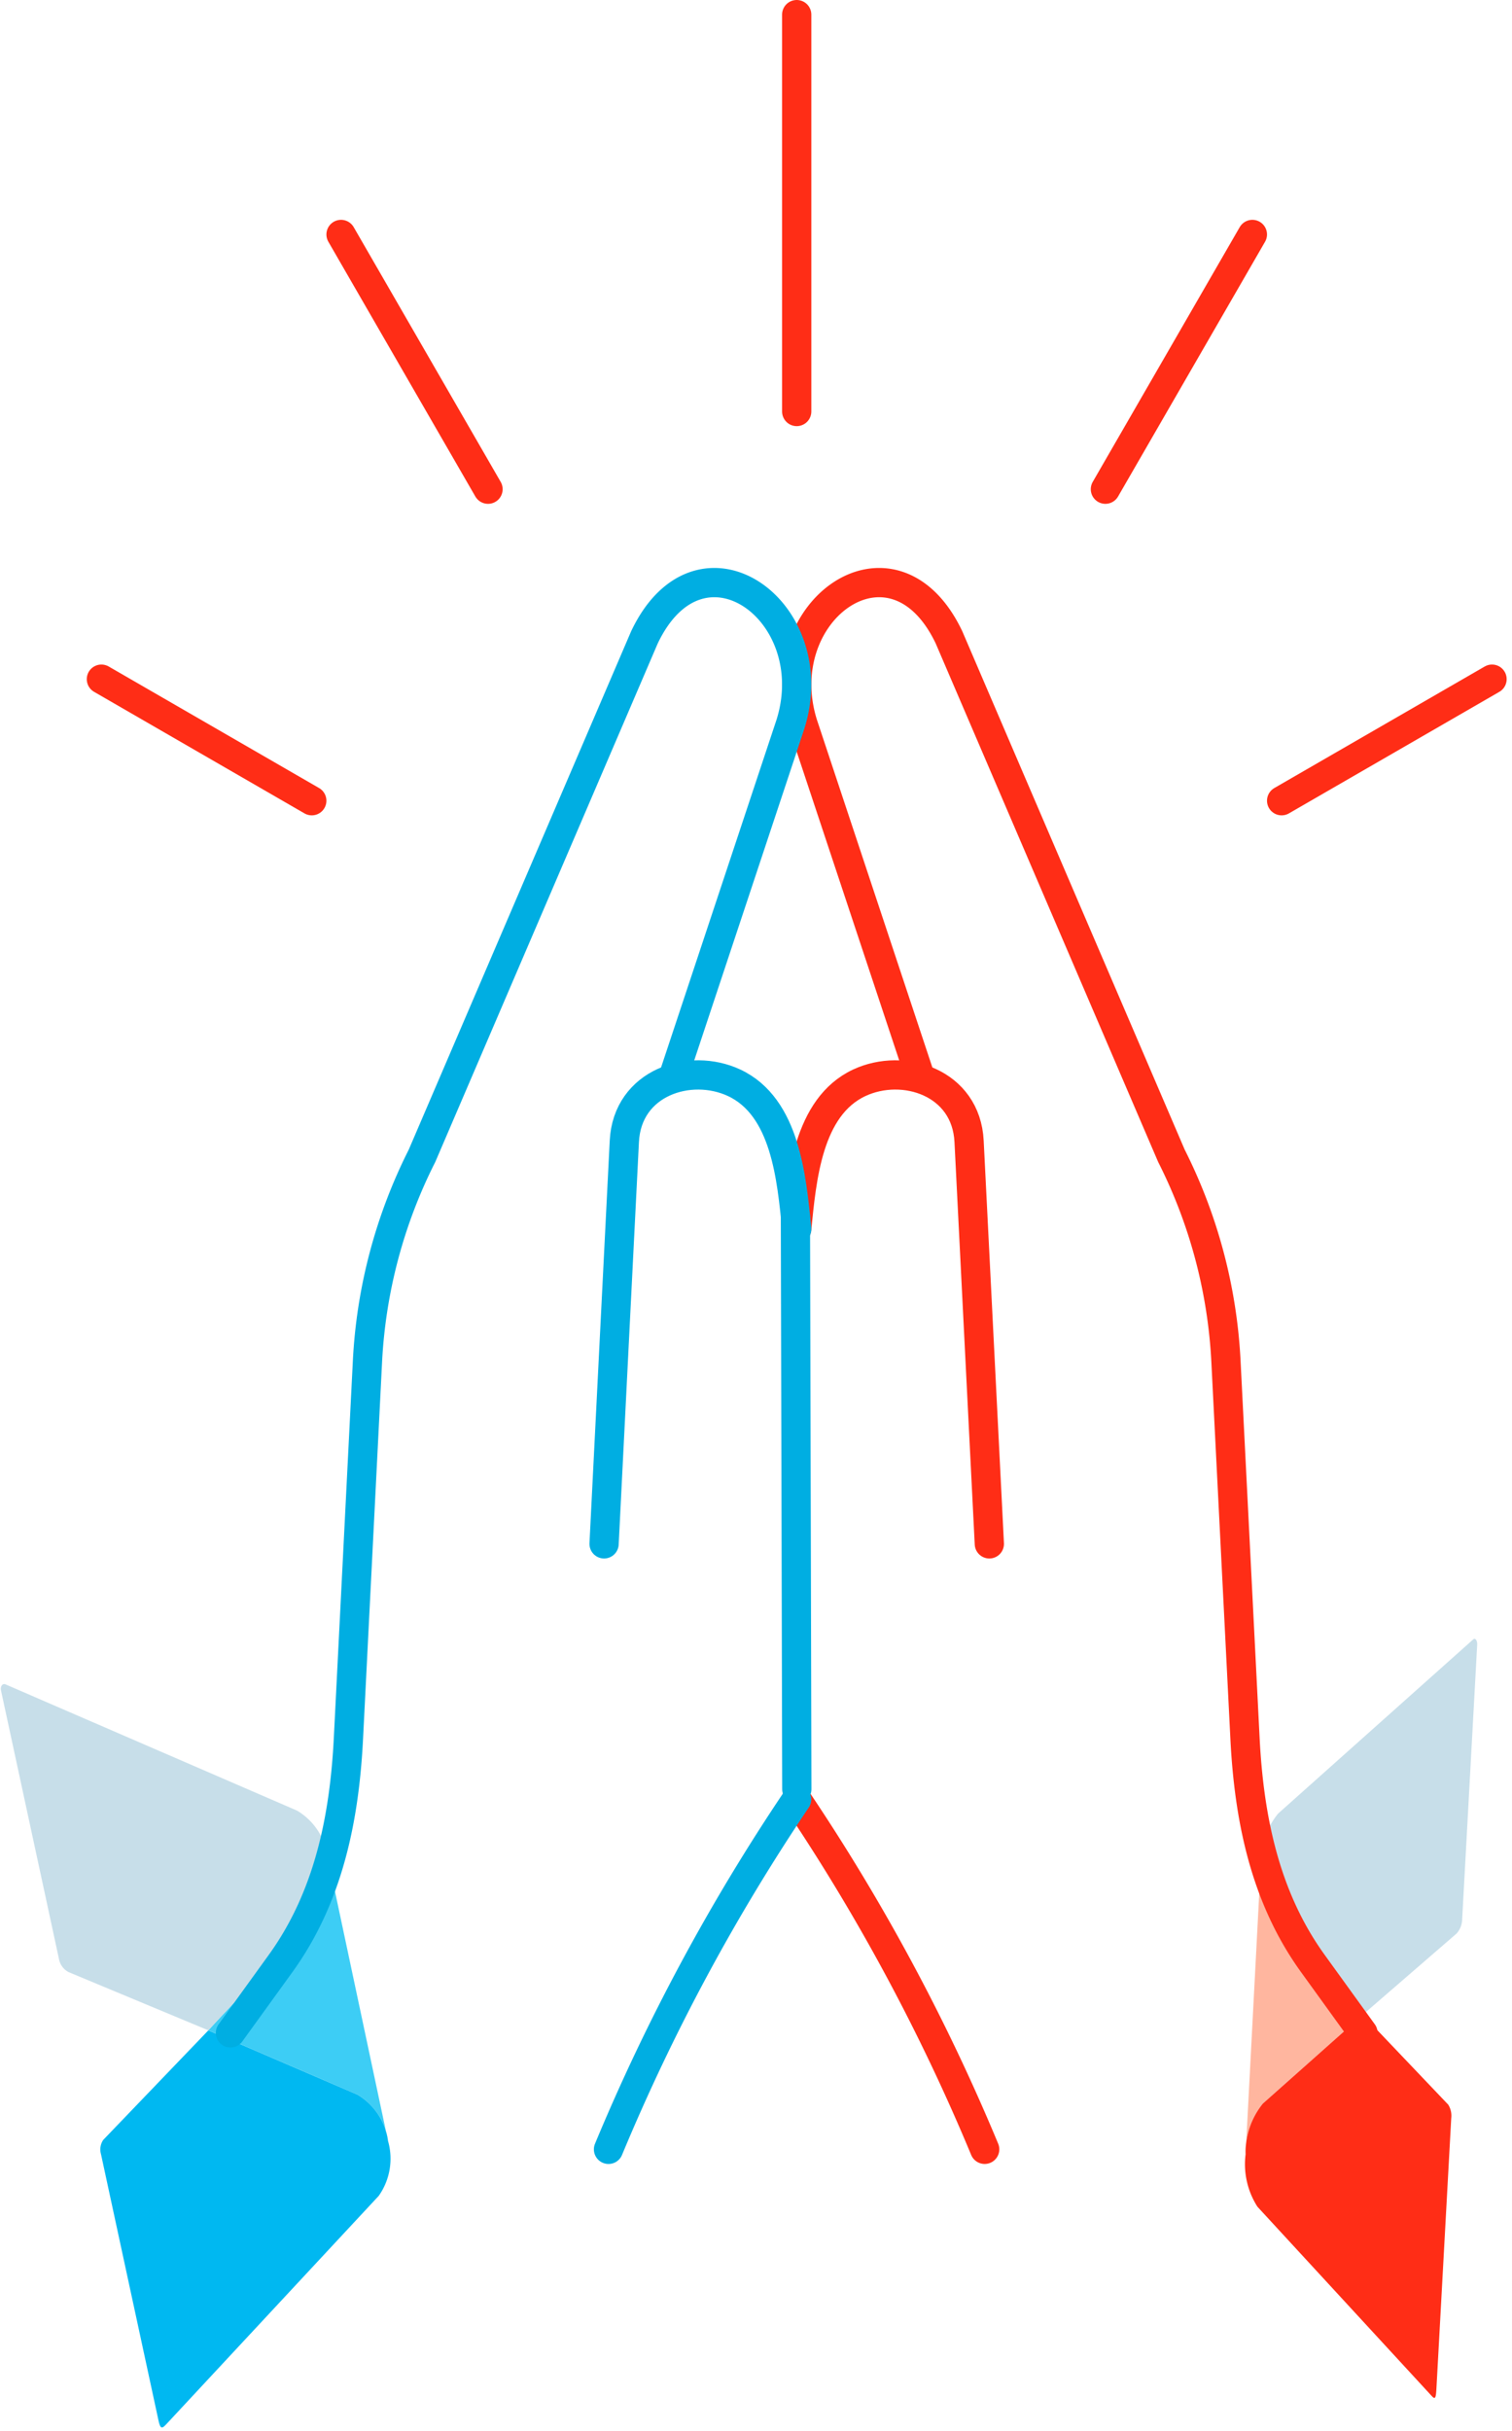
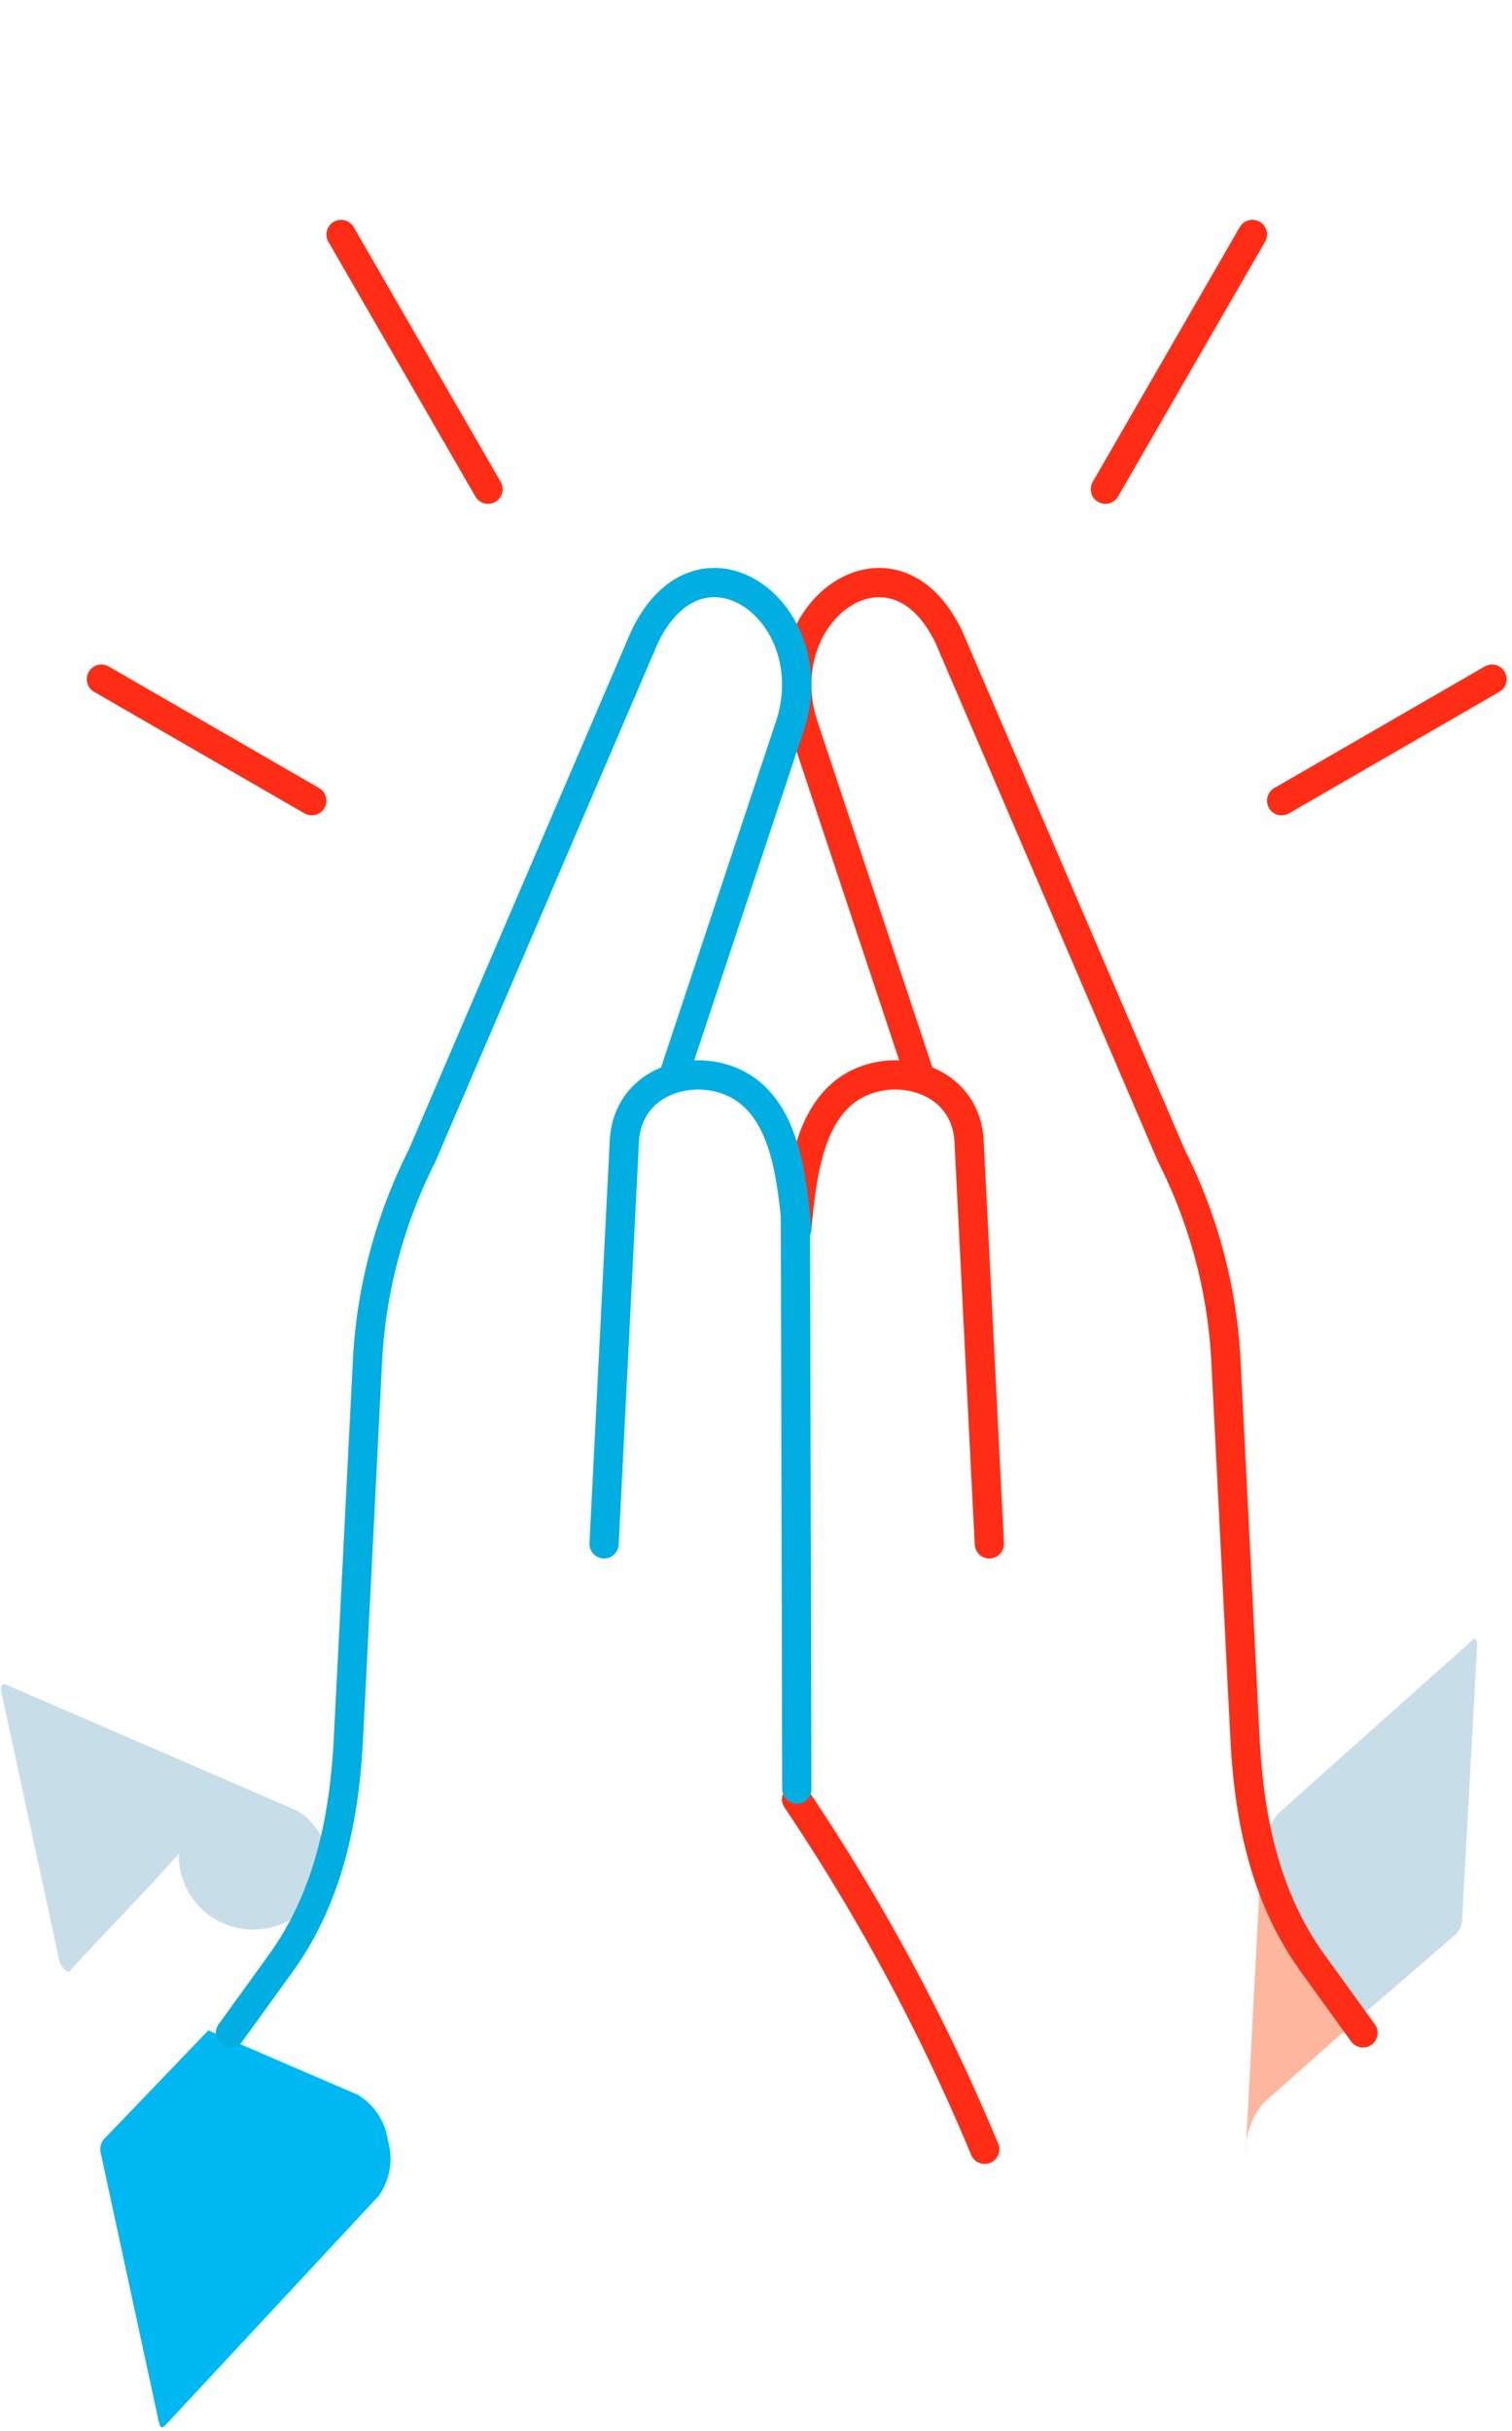
<svg xmlns="http://www.w3.org/2000/svg" width="103.421" height="166.159" viewBox="0 0 103.421 166.159">
  <g transform="translate(-546.147 -1503.428)">
    <g transform="translate(1175.525 2528.516) rotate(-177)">
      <path d="M7.5,0V19.758a5.23,5.23,0,0,0-1-3.438c-.018-.022-.041-.049-.068-.08-.206-.231-.671-.7-1.263-1.279l-.624-.608-.094-.092c-.168-.164-.342-.332-.518-.5C2.347,12.223.529,10.486,0,9.943L6.476,3.549l.023-.02A5.309,5.309,0,0,0,7.5,0" transform="translate(581.876 848.142)" fill="#ffb69f" />
-       <path d="M-62.574-.311-50.01,11.967l.02.027a5.383,5.383,0,0,1,.979,3.512,5.309,5.309,0,0,1-1,3.529l-.023.02-6.476,6.393-6.166-5.829a1.431,1.431,0,0,1-.252-.917L-62.884.221c0-.708.049-.79.31-.533" transform="translate(638.386 832.636)" fill="#ff2d16" />
      <path d="M-28.3,0h0c.529.543,2.347,2.28,3.933,3.816.177.17.35.338.518.5l.094.092c.219.213.428.417.624.609.592.58,1.056,1.046,1.262,1.278.027.03.05.057.068.079h0a5.311,5.311,0,0,1,1,3.529v-.09c0,.03,0,.06,0,.09a5.31,5.31,0,0,1-1,3.529h0v0L-34.509,26.024a.126.126,0,0,1-.088.041c-.1,0-.2-.162-.2-.384l.044-18.759a1.518,1.518,0,0,1,.333-1.041L-28.3,0" transform="translate(610.176 858.084)" fill="#c7dee9" />
    </g>
    <g transform="matrix(0.978, -0.208, 0.208, 0.978, -213.024, 929.37)">
-       <path d="M-24.342,0a4.36,4.36,0,0,1-1.392,3.529c-.214.189-.92.7-1.854,1.357-.312.22-.648.455-1,.7l-.722.5-.549.381c-2.065,1.431-4.254,2.935-4.93,3.435l9.023,6.393.032.02a4.359,4.359,0,0,1,1.392,3.529Z" transform="translate(643.079 848.351)" fill="#3dcdf5" />
      <path d="M-1.145-60.021,16.361-72.3l.027-.028a4.4,4.4,0,0,0,1.364-3.511,4.359,4.359,0,0,0-1.392-3.529l-.032-.02L7.3-85.781l-8.591,5.829a1.164,1.164,0,0,0-.351.917l.06,18.481c-.006.708.068.791.432.533" transform="translate(600.985 944.037)" fill="#00b8f1" />
-       <path d="M-.632,0C-.775,0-.9.162-.9.384l.06,18.759a1.275,1.275,0,0,0,.464,1.041l8.521,5.881h0c.676-.5,2.865-2,4.93-3.435l.55-.381.722-.5c.352-.246.689-.481,1-.7.934-.657,1.64-1.168,1.854-1.357A4.36,4.36,0,0,0,18.59,16.16,4.358,4.358,0,0,0,17.2,12.631h0v0L-.509.042A.208.208,0,0,0-.632,0" transform="translate(600.147 832.19)" fill="#c7dee9" />
+       <path d="M-.632,0C-.775,0-.9.162-.9.384l.06,18.759a1.275,1.275,0,0,0,.464,1.041h0c.676-.5,2.865-2,4.93-3.435l.55-.381.722-.5c.352-.246.689-.481,1-.7.934-.657,1.64-1.168,1.854-1.357A4.36,4.36,0,0,0,18.59,16.16,4.358,4.358,0,0,0,17.2,12.631h0v0L-.509.042A.208.208,0,0,0-.632,0" transform="translate(600.147 832.19)" fill="#c7dee9" />
    </g>
    <g transform="translate(-18.55 -92.963)">
      <g transform="translate(571.632 1597.391)">
        <path d="M1267.421,844.222l-1.386-27.519c-.2-4.022-4.478-5.411-7.509-4-3.526,1.649-3.937,6.543-4.282,10" transform="translate(-1206.685 -739.687)" fill="none" stroke="#ff2d16" stroke-linecap="round" stroke-linejoin="round" stroke-width="2" />
        <path d="M1292.992,807.939l-3.428-4.744c-3.257-4.506-4.363-9.859-4.642-15.411l-1.3-25.733a35.064,35.064,0,0,0-3.731-14.065l-15.216-35.446c-3.813-8-12.4-1.812-9.992,5.921l8.028,24.164" transform="translate(-1206.7 -669.976)" fill="none" stroke="#ff2d16" stroke-linecap="round" stroke-linejoin="round" stroke-width="2" />
        <path d="M1213.776,844.222l1.386-27.519c.2-4.022,4.478-5.411,7.509-4,3.526,1.649,3.937,6.543,4.282,10" transform="translate(-1179.392 -739.687)" fill="none" stroke="#00aee2" stroke-linecap="round" stroke-linejoin="round" stroke-width="2" />
        <path d="M1135.282,807.939l3.429-4.744c3.256-4.506,4.363-9.859,4.642-15.411l1.3-25.733a35.064,35.064,0,0,1,3.731-14.065L1163.6,712.54c3.813-8,12.4-1.812,9.992,5.921l-8.028,24.164" transform="translate(-1126.454 -669.976)" fill="none" stroke="#00aee2" stroke-linecap="round" stroke-linejoin="round" stroke-width="2" />
        <path d="M1254.226,964.26a136.943,136.943,0,0,1,12.863,23.923" transform="translate(-1206.672 -842.261)" fill="none" stroke="#ff2d16" stroke-linecap="round" stroke-linejoin="round" stroke-width="2" />
-         <path d="M1214.708,988.184a136.9,136.9,0,0,1,12.867-23.923" transform="translate(-1180.021 -842.261)" fill="none" stroke="#00aee2" stroke-linecap="round" stroke-linejoin="round" stroke-width="2" />
        <line x1="0.095" y1="39.163" transform="translate(47.472 82.144)" fill="none" stroke="#00aee2" stroke-linecap="round" stroke-linejoin="round" stroke-width="2" />
-         <line y2="27.129" transform="translate(47.56 0)" fill="none" stroke="#ff2d16" stroke-linecap="round" stroke-linejoin="round" stroke-width="2" />
        <line x2="10.054" y2="17.414" transform="translate(16.392 15.027)" fill="none" stroke="#ff2d16" stroke-linecap="round" stroke-linejoin="round" stroke-width="2" />
        <line x2="14.391" y2="8.309" transform="translate(0 45.426)" fill="none" stroke="#ff2d16" stroke-linecap="round" stroke-linejoin="round" stroke-width="2" />
        <line x1="14.392" y2="8.309" transform="translate(80.728 45.426)" fill="none" stroke="#ff2d16" stroke-linecap="round" stroke-linejoin="round" stroke-width="2" />
        <line x1="10.054" y2="17.414" transform="translate(68.674 15.027)" fill="none" stroke="#ff2d16" stroke-linecap="round" stroke-linejoin="round" stroke-width="2" />
      </g>
    </g>
  </g>
</svg>